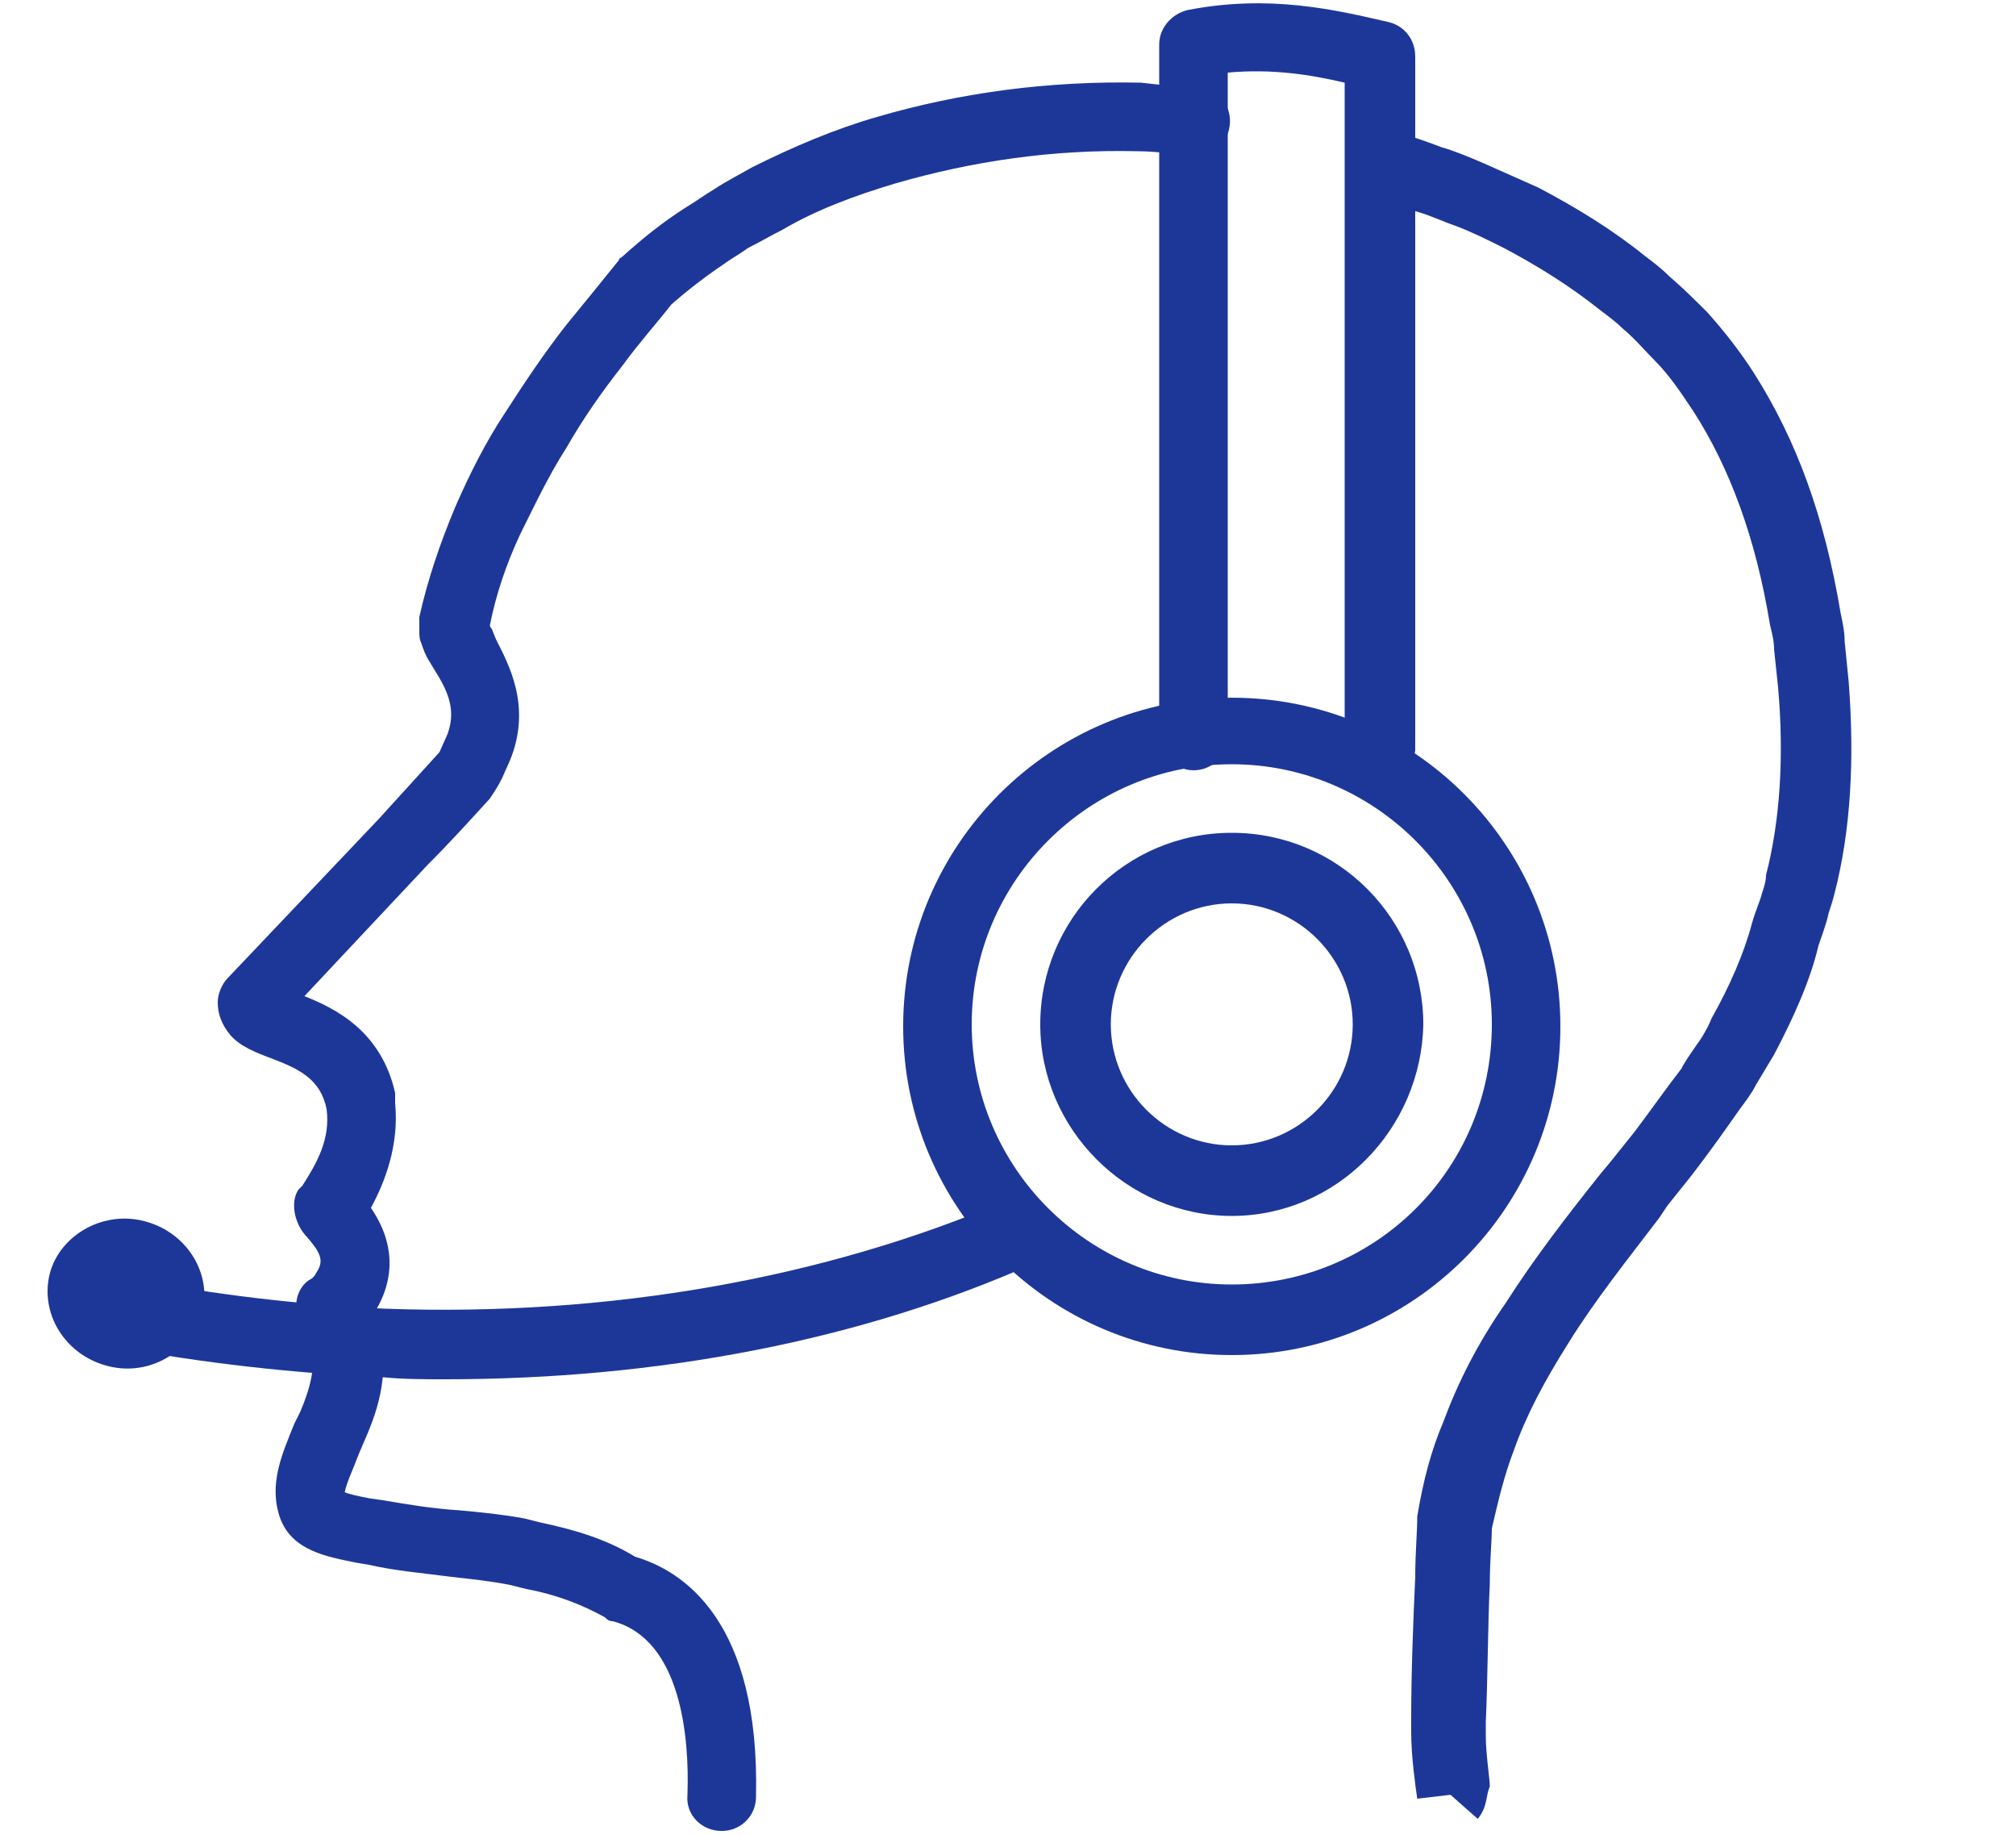
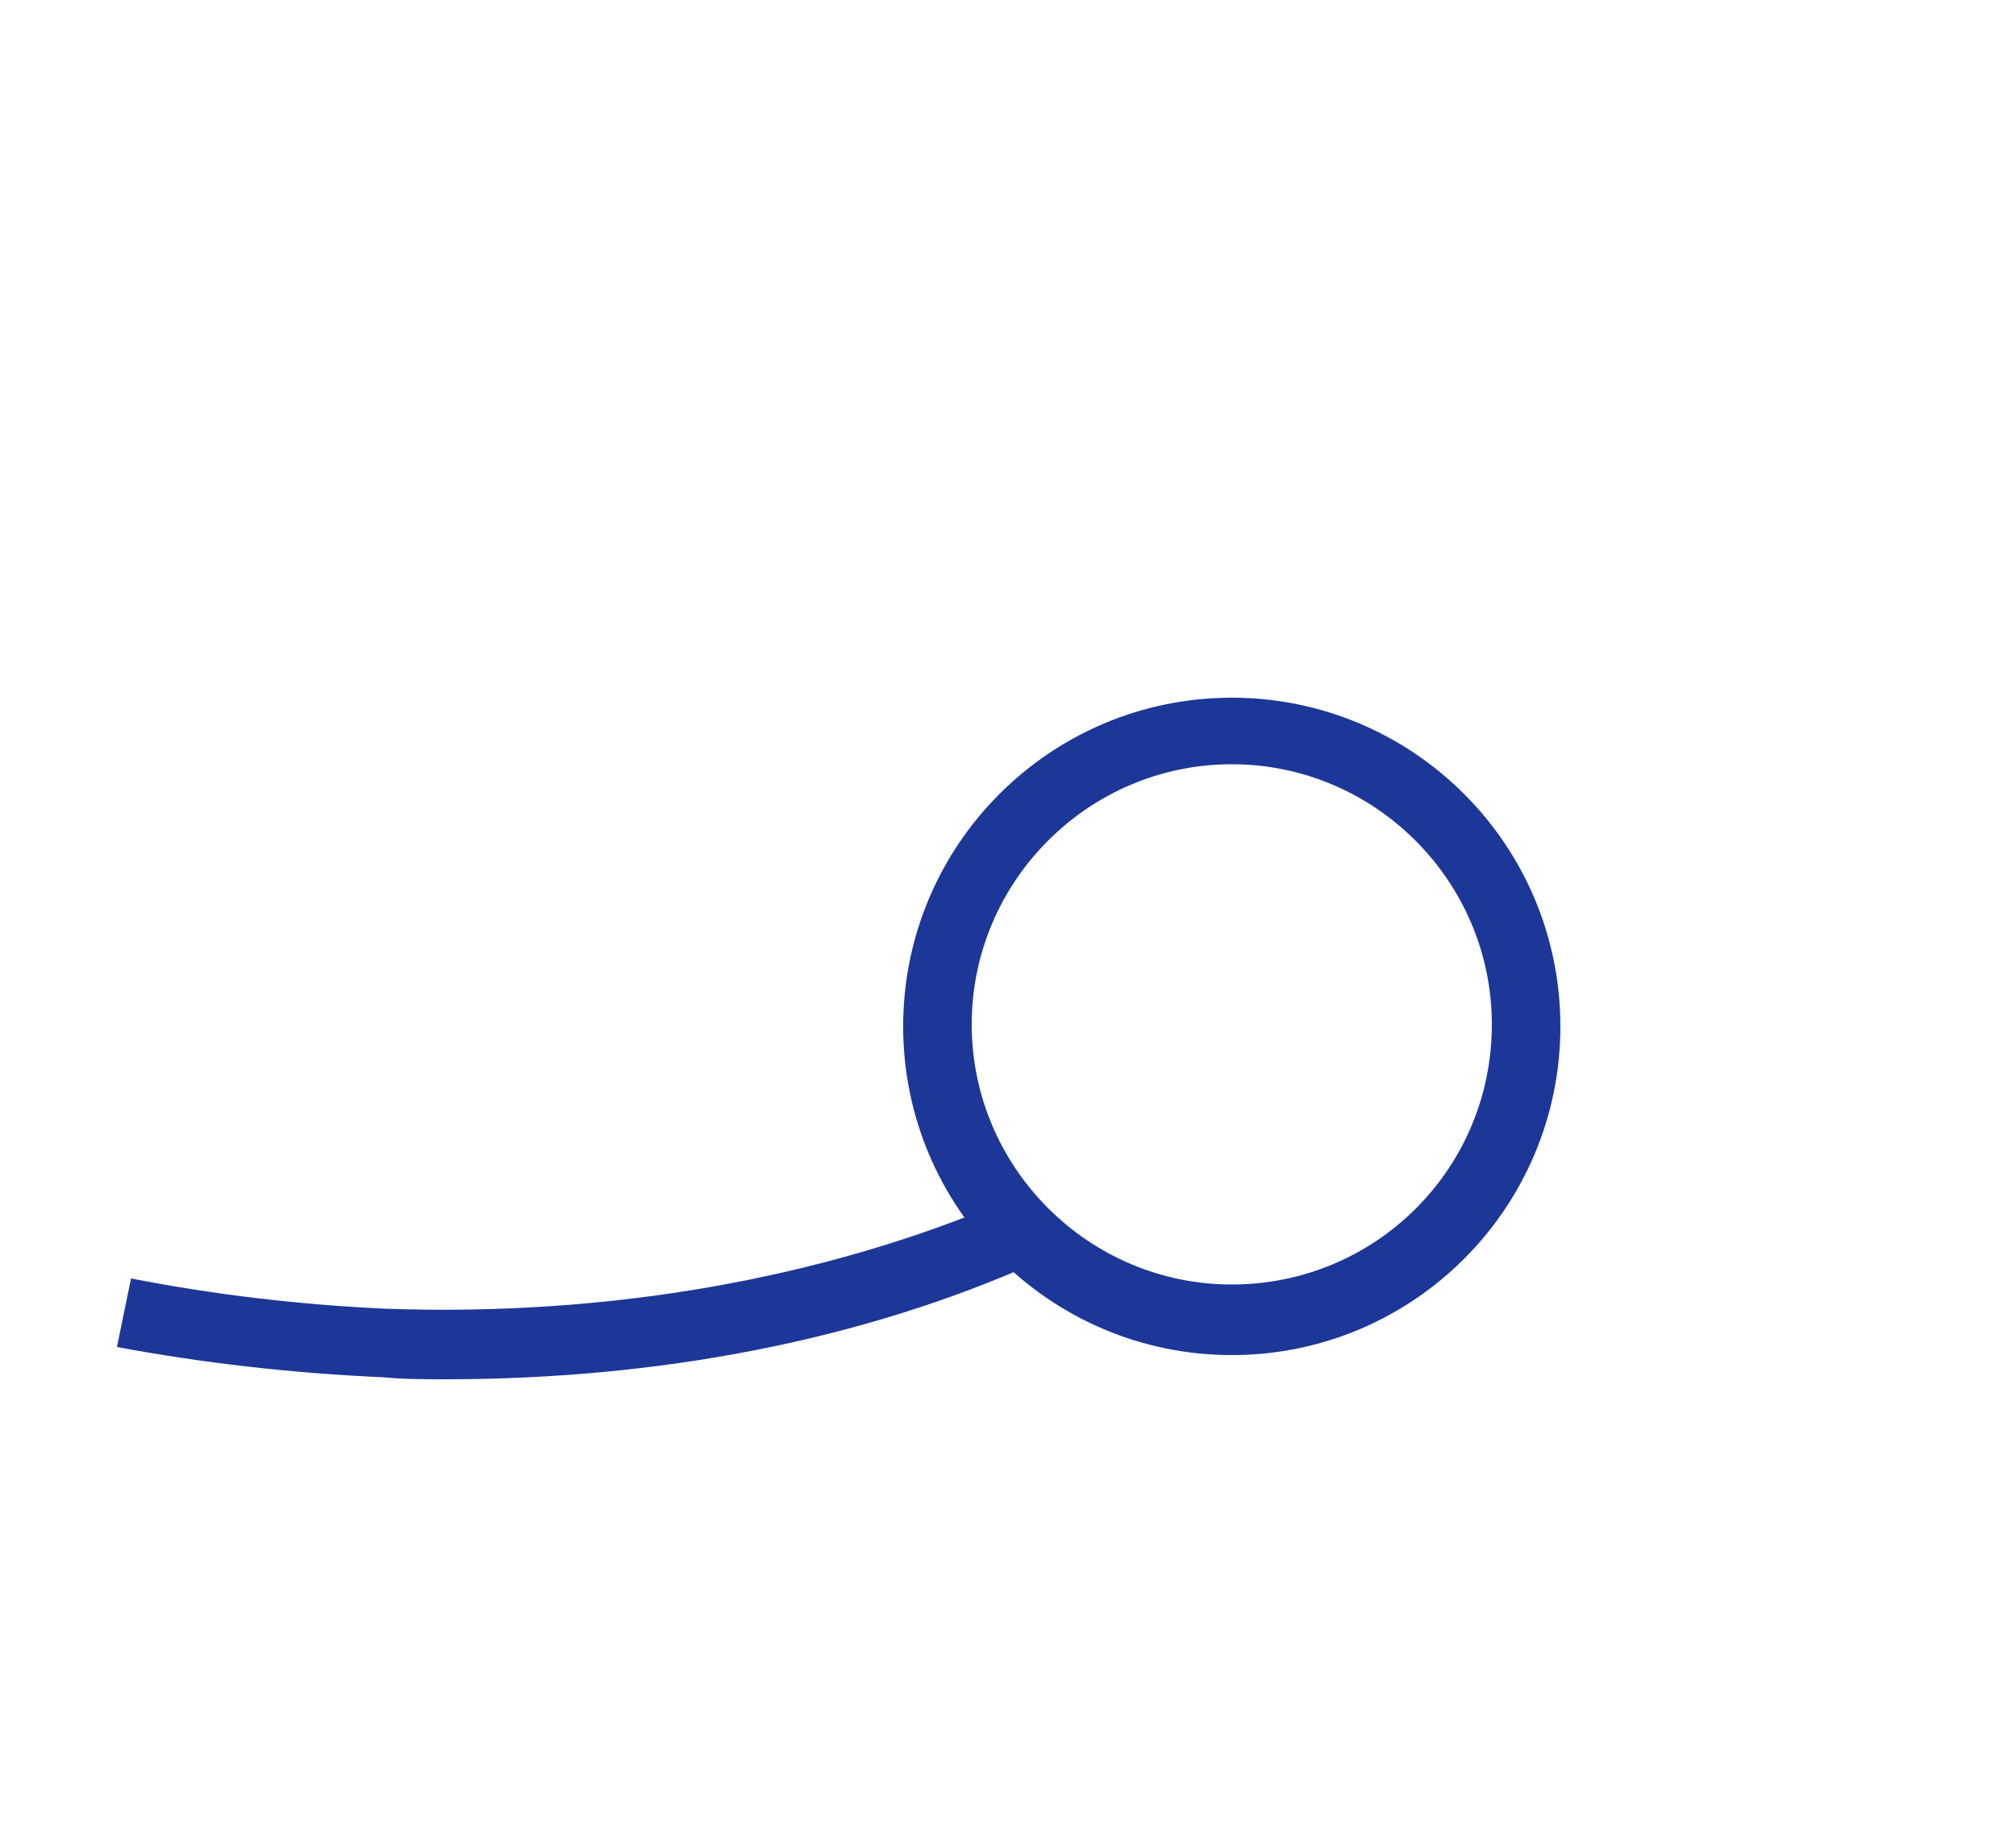
<svg xmlns="http://www.w3.org/2000/svg" version="1.1" id="Isolation_Mode" x="0px" y="0px" viewBox="0 104.8 100 91" enable-background="new 0 104.8 100 91" xml:space="preserve">
  <g>
-     <path fill="#1D3799" d="M10.1,169.6c-0.4,2-2.4,3.4-4.5,3s-3.5-2.3-3.2-4.3s2.4-3.4,4.5-3C9,165.7,10.4,167.6,10.1,169.6z" />
    <path fill="#1D3799" d="M61.1,172c-9,0-16.3-7.3-16.3-16.3s7.3-16.3,16.3-16.3s16.3,7.3,16.3,16.3S70.1,172,61.1,172z M61.1,142.7   c-7.1,0-12.9,5.8-12.9,12.9s5.8,12.9,12.9,12.9S74,162.8,74,155.6C74,148.5,68.2,142.7,61.1,142.7z" />
-     <path fill="#1D3799" d="M61.1,165.1c-5.2,0-9.5-4.3-9.5-9.5c0-5.2,4.2-9.5,9.5-9.5s9.5,4.3,9.5,9.5   C70.5,160.8,66.3,165.1,61.1,165.1z M61.1,149.6c-3.3,0-6,2.7-6,6s2.7,6,6,6s6-2.7,6-6S64.4,149.6,61.1,149.6z" />
-     <path fill="#1D3799" d="M68.4,143.7c-1,0-1.7-0.8-1.7-1.7v-33.1c-1.7-0.4-3.6-0.7-5.8-0.5v32.9c0,1-0.8,1.7-1.7,1.7   s-1.7-0.8-1.7-1.7v-34.3c0-0.8,0.6-1.5,1.4-1.7c4.1-0.8,7.4,0,10,0.6c0.8,0.2,1.3,0.9,1.3,1.7V142   C70.1,142.9,69.4,143.7,68.4,143.7z" />
    <path fill="#1D3799" d="M22.1,173.2c-1,0-2.1,0-3.1-0.1c-4.5-0.2-8.9-0.7-13.2-1.5l0.7-3.4c4.1,0.8,8.3,1.3,12.6,1.5   c11.1,0.4,21.8-1.5,30.9-5.4l1.4,3.1C42.7,171.3,32.6,173.2,22.1,173.2z" />
-     <path fill="#1D3799" d="M73.3,195l-2.6-2.3l1.3,1.1l-1.7,0.2c-0.1-0.7-0.3-2.1-0.3-3.3l0-0.7c0-2.3,0.1-4.8,0.2-7   c0-1.2,0.1-2.2,0.1-3c0.3-1.8,0.7-3.3,1.3-4.7c0.7-1.9,1.7-3.9,3.1-5.9c1.4-2.2,3.1-4.4,4.7-6.4l0.5-0.6c0.4-0.5,0.8-1,1.2-1.5   c0.9-1.2,1.6-2.2,2.3-3.1c0.2-0.4,0.5-0.8,0.7-1.1c0.3-0.4,0.6-0.9,0.8-1.4c0.9-1.6,1.6-3.2,2-4.7c0.2-0.7,0.4-1.1,0.5-1.5   c0.1-0.3,0.2-0.6,0.2-0.9c0.7-2.7,0.9-5.9,0.6-9.3l-0.2-1.9c0-0.4-0.1-0.8-0.2-1.2c-0.7-4.3-2-7.8-3.8-10.6   c-0.6-0.9-1.2-1.8-1.9-2.5c-0.5-0.5-1-1.1-1.6-1.6c-0.3-0.3-0.7-0.6-1.1-0.9c-1.5-1.2-3.1-2.2-4.8-3.1c-0.8-0.4-1.6-0.8-2.4-1.1   c-0.6-0.2-1.2-0.5-1.9-0.7c-0.7-0.2-1.5-0.5-2.2-0.7l0.9-3.3c0.9,0.2,1.7,0.5,2.5,0.8c0.7,0.2,1.4,0.5,2.1,0.8   c0.9,0.4,1.8,0.8,2.7,1.2c1.9,1,3.7,2.1,5.3,3.4c0.4,0.3,0.8,0.6,1.2,1c0.7,0.6,1.3,1.2,1.9,1.8c0.8,0.9,1.6,1.9,2.3,3   c2.1,3.3,3.5,7.1,4.3,11.9c0.1,0.5,0.2,0.9,0.2,1.4l0.2,2c0.3,3.9,0.1,7.4-0.7,10.5c-0.1,0.4-0.2,0.7-0.3,1c-0.1,0.5-0.3,1-0.5,1.6   c-0.4,1.7-1.2,3.5-2.2,5.4c-0.3,0.5-0.6,1-0.9,1.5c-0.2,0.4-0.5,0.8-0.8,1.2c-0.7,1-1.4,2-2.4,3.3c-0.4,0.5-0.8,1-1.2,1.5l-0.4,0.6   c-1.6,2.1-3.2,4.1-4.5,6.2c-1.2,1.9-2.1,3.6-2.7,5.3c-0.5,1.3-0.8,2.6-1.1,3.9c0,0.6-0.1,1.6-0.1,2.7c-0.1,2.1-0.1,4.7-0.2,6.9   l0,0.7c0,0.9,0.2,2.1,0.2,2.5C73.7,193.8,73.8,194.4,73.3,195z" />
-     <path fill="#1D3799" d="M35.8,195.6C35.8,195.6,35.8,195.6,35.8,195.6c-1,0-1.8-0.8-1.7-1.8c0.1-2.8-0.3-7.7-3.7-8.6   c-0.2,0-0.3-0.1-0.4-0.2c-1.1-0.6-2.3-1.1-3.9-1.4l-0.8-0.2c-1-0.2-2-0.3-2.9-0.4c-1.5-0.2-2.8-0.3-4.1-0.6l-0.6-0.1   c-1.5-0.3-3.2-0.6-3.8-2.2c-0.6-1.7,0.1-3.2,0.7-4.7l0.3-0.6c0.5-1.2,0.8-2.3,0.5-3.3c-0.1-0.3-0.2-0.6-0.4-0.9   c-0.5-0.7-0.4-1.8,0.3-2.3c0.2-0.1,0.3-0.2,0.4-0.4c0.4-0.6,0.2-1-0.6-1.9c-0.5-0.6-0.7-1.6-0.3-2.2l0.2-0.2   c0.7-1.1,1.4-2.3,1.2-3.8c-0.3-1.5-1.4-2-2.7-2.5c-0.8-0.3-1.6-0.6-2.1-1.2c-0.4-0.5-0.6-1-0.6-1.6c0-0.4,0.2-0.9,0.5-1.2l7.5-7.9   c1-1.1,2-2.2,3-3.3l0.4-0.9c0.4-1.1,0.1-2-0.6-3.1l-0.3-0.5c-0.2-0.3-0.3-0.6-0.4-0.9c-0.1-0.2-0.1-0.4-0.1-0.6c0-0.2,0-0.4,0-0.7   c0.4-1.8,1-3.6,1.8-5.5c0.7-1.6,1.5-3.2,2.5-4.7c0.9-1.4,1.9-2.9,3-4.3c0.9-1.1,1.8-2.2,2.6-3.2c0-0.1,0.1-0.1,0.2-0.2   c1-0.9,2-1.7,3.1-2.4c0.5-0.3,0.9-0.6,1.4-0.9c0.6-0.4,1.2-0.7,1.9-1.1c2-1,4.1-1.9,6.2-2.5c4.1-1.2,8.5-1.8,13.1-1.7   c0.9,0.1,1.7,0.2,2.5,0.2l0.4,0c1,0.1,1.6,1,1.5,1.9c-0.1,1-1,1.6-1.9,1.5l-0.4,0c-0.7-0.1-1.5-0.2-2.3-0.2   c-4.2-0.1-8.2,0.5-12,1.6c-2,0.6-3.9,1.3-5.6,2.3c-0.6,0.3-1.1,0.6-1.7,0.9c-0.4,0.3-0.8,0.5-1.2,0.8c-0.9,0.6-1.8,1.3-2.6,2   c-0.7,0.9-1.6,1.9-2.4,3c-1.1,1.4-2,2.7-2.8,4.1c-0.9,1.4-1.6,2.9-2.3,4.3c-0.7,1.5-1.2,3-1.5,4.5c0,0.1,0.1,0.2,0.1,0.2l0.2,0.5   c0.6,1.2,1.8,3.3,0.7,6l-0.4,0.9c-0.2,0.4-0.4,0.7-0.6,1c-1,1.1-2,2.2-3.1,3.3l-6.1,6.5c1.5,0.6,3.8,1.7,4.5,4.8c0,0,0,0.2,0,0.2   c0,0.1,0,0.2,0,0.3c0.2,2.1-0.5,3.9-1.2,5.2c1.5,2.2,0.9,4.1,0.1,5.3l0,0c0.1,0.2,0.2,0.4,0.2,0.5c0.7,2.2,0.1,4.1-0.6,5.7   l-0.3,0.7c-0.3,0.8-0.6,1.4-0.7,1.9c0.2,0.1,0.7,0.2,1.2,0.3l0.7,0.1c1.2,0.2,2.3,0.4,3.8,0.5c1.1,0.1,2.1,0.2,3.2,0.4l0.8,0.2   c1.9,0.4,3.4,0.9,4.7,1.7c2.4,0.7,6.2,3.2,6,11.9C37.5,194.9,36.7,195.6,35.8,195.6z" />
  </g>
</svg>